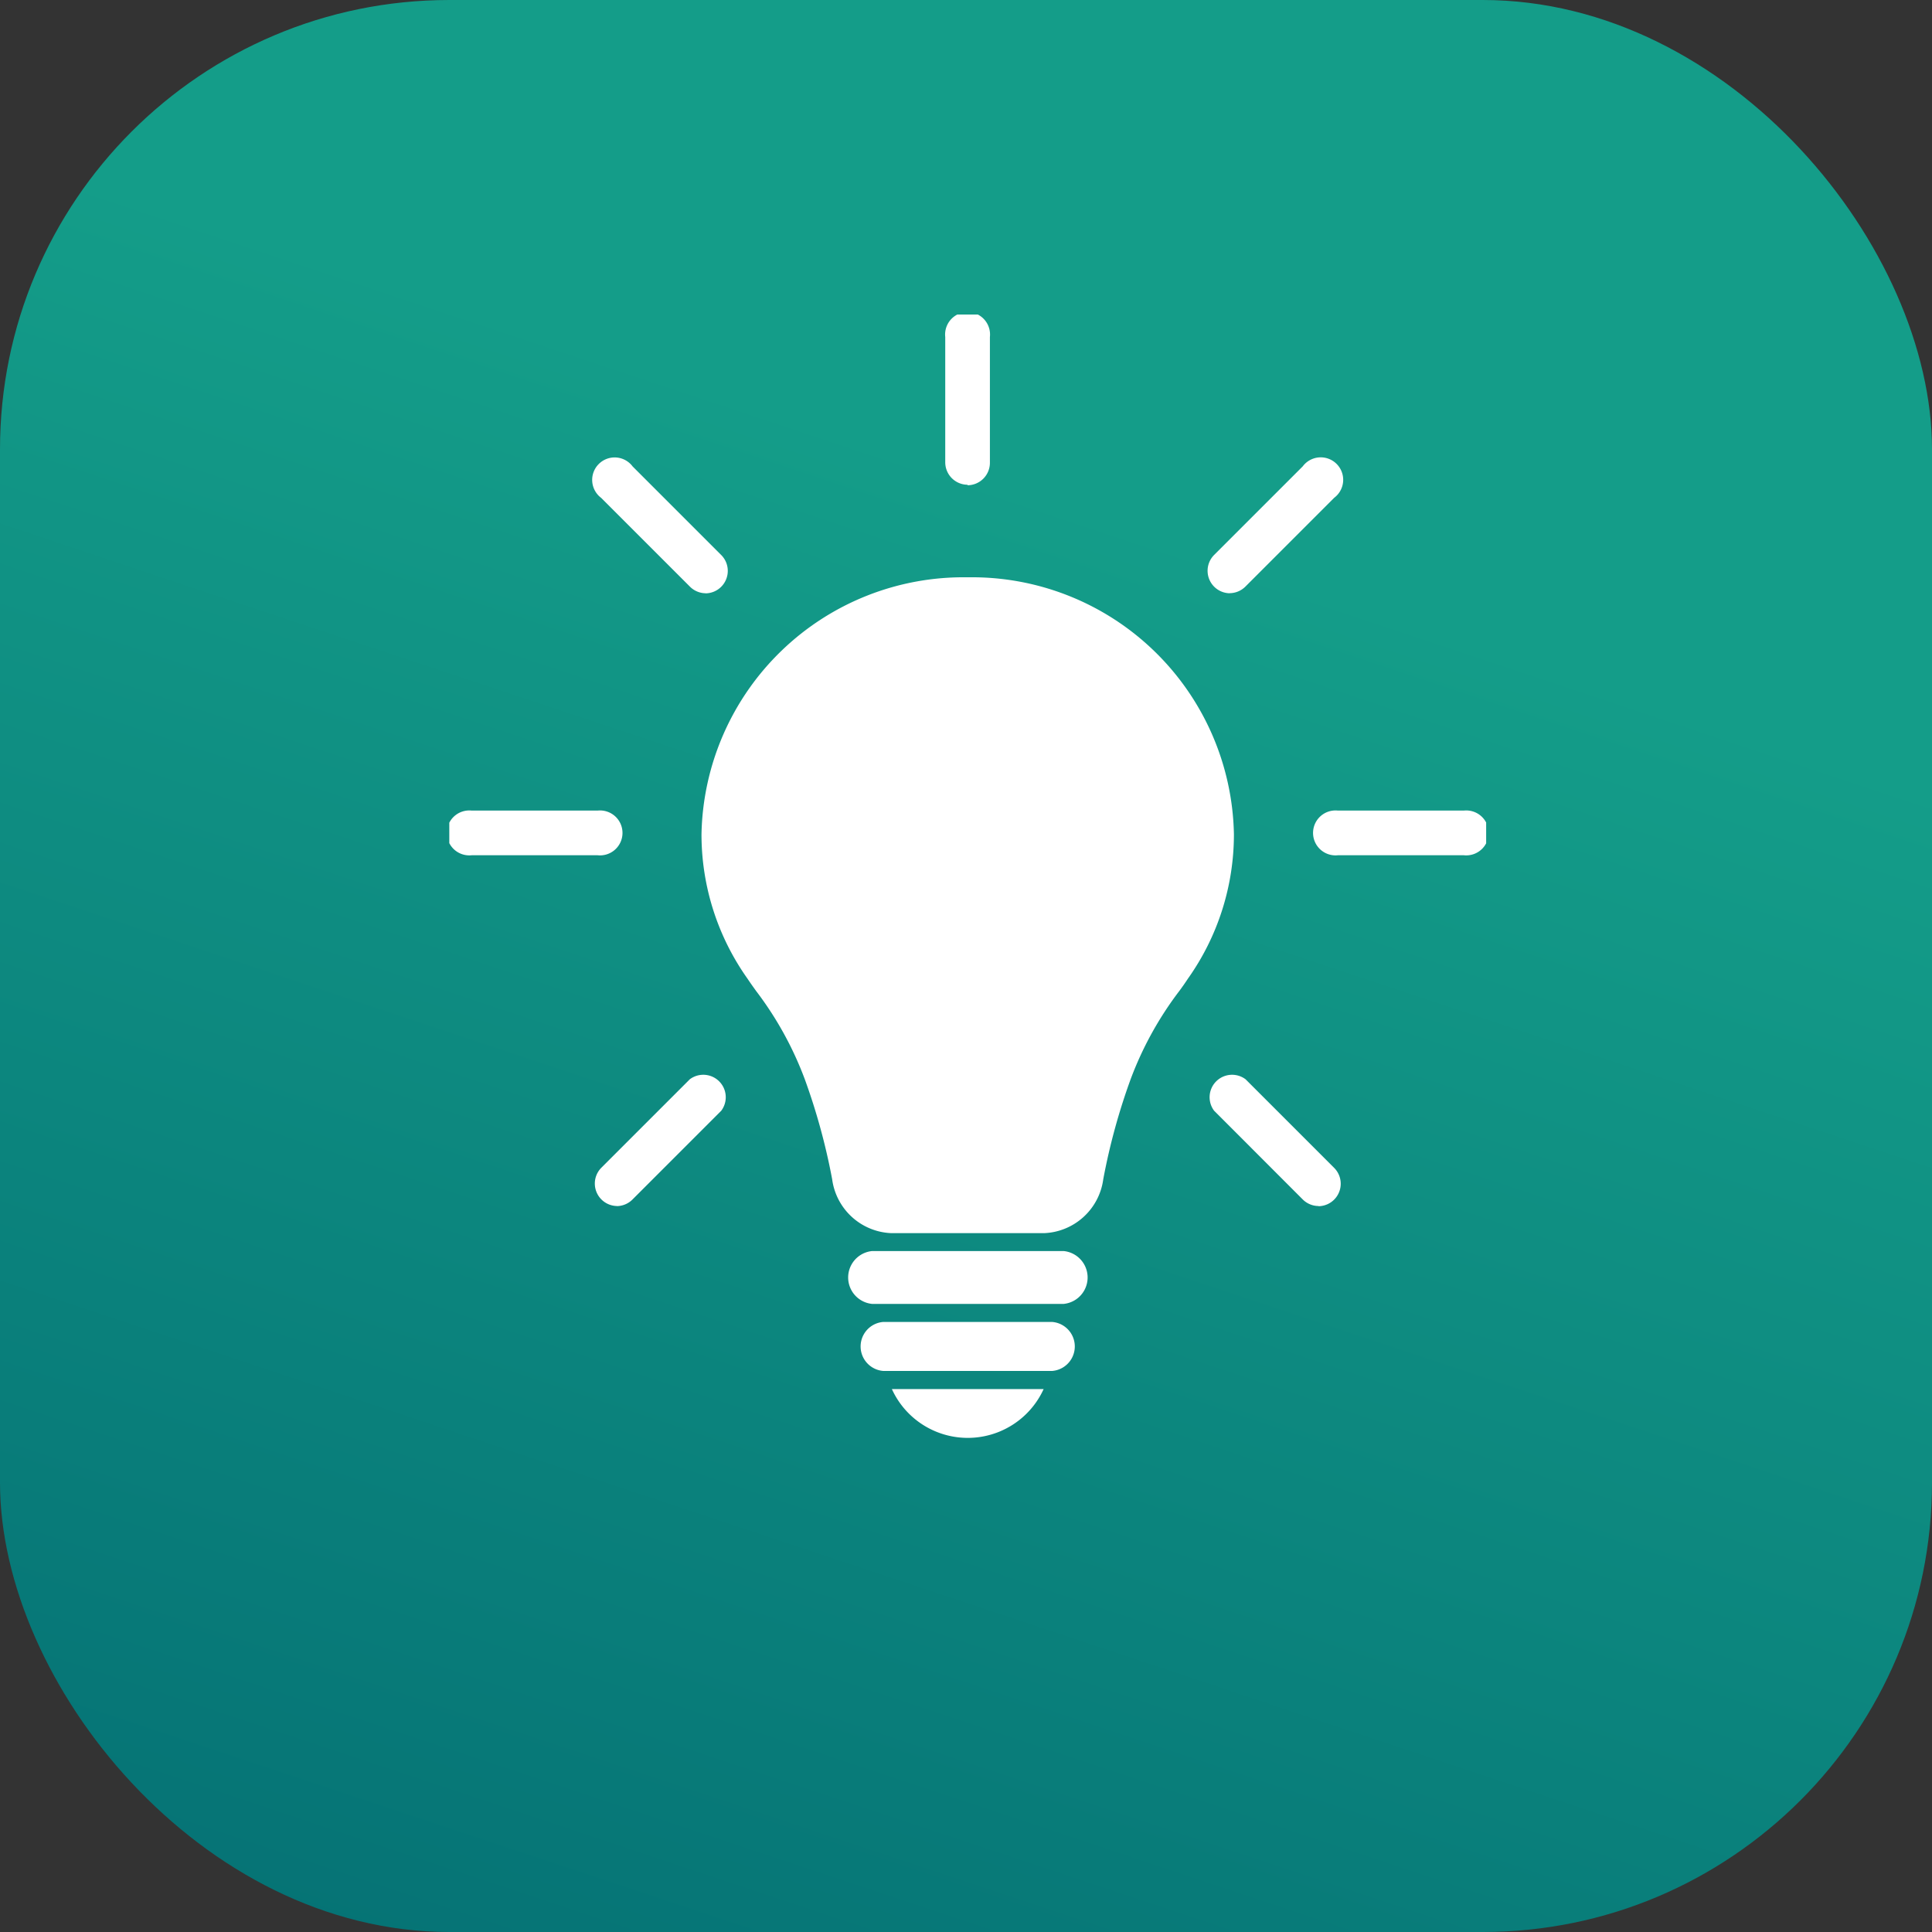
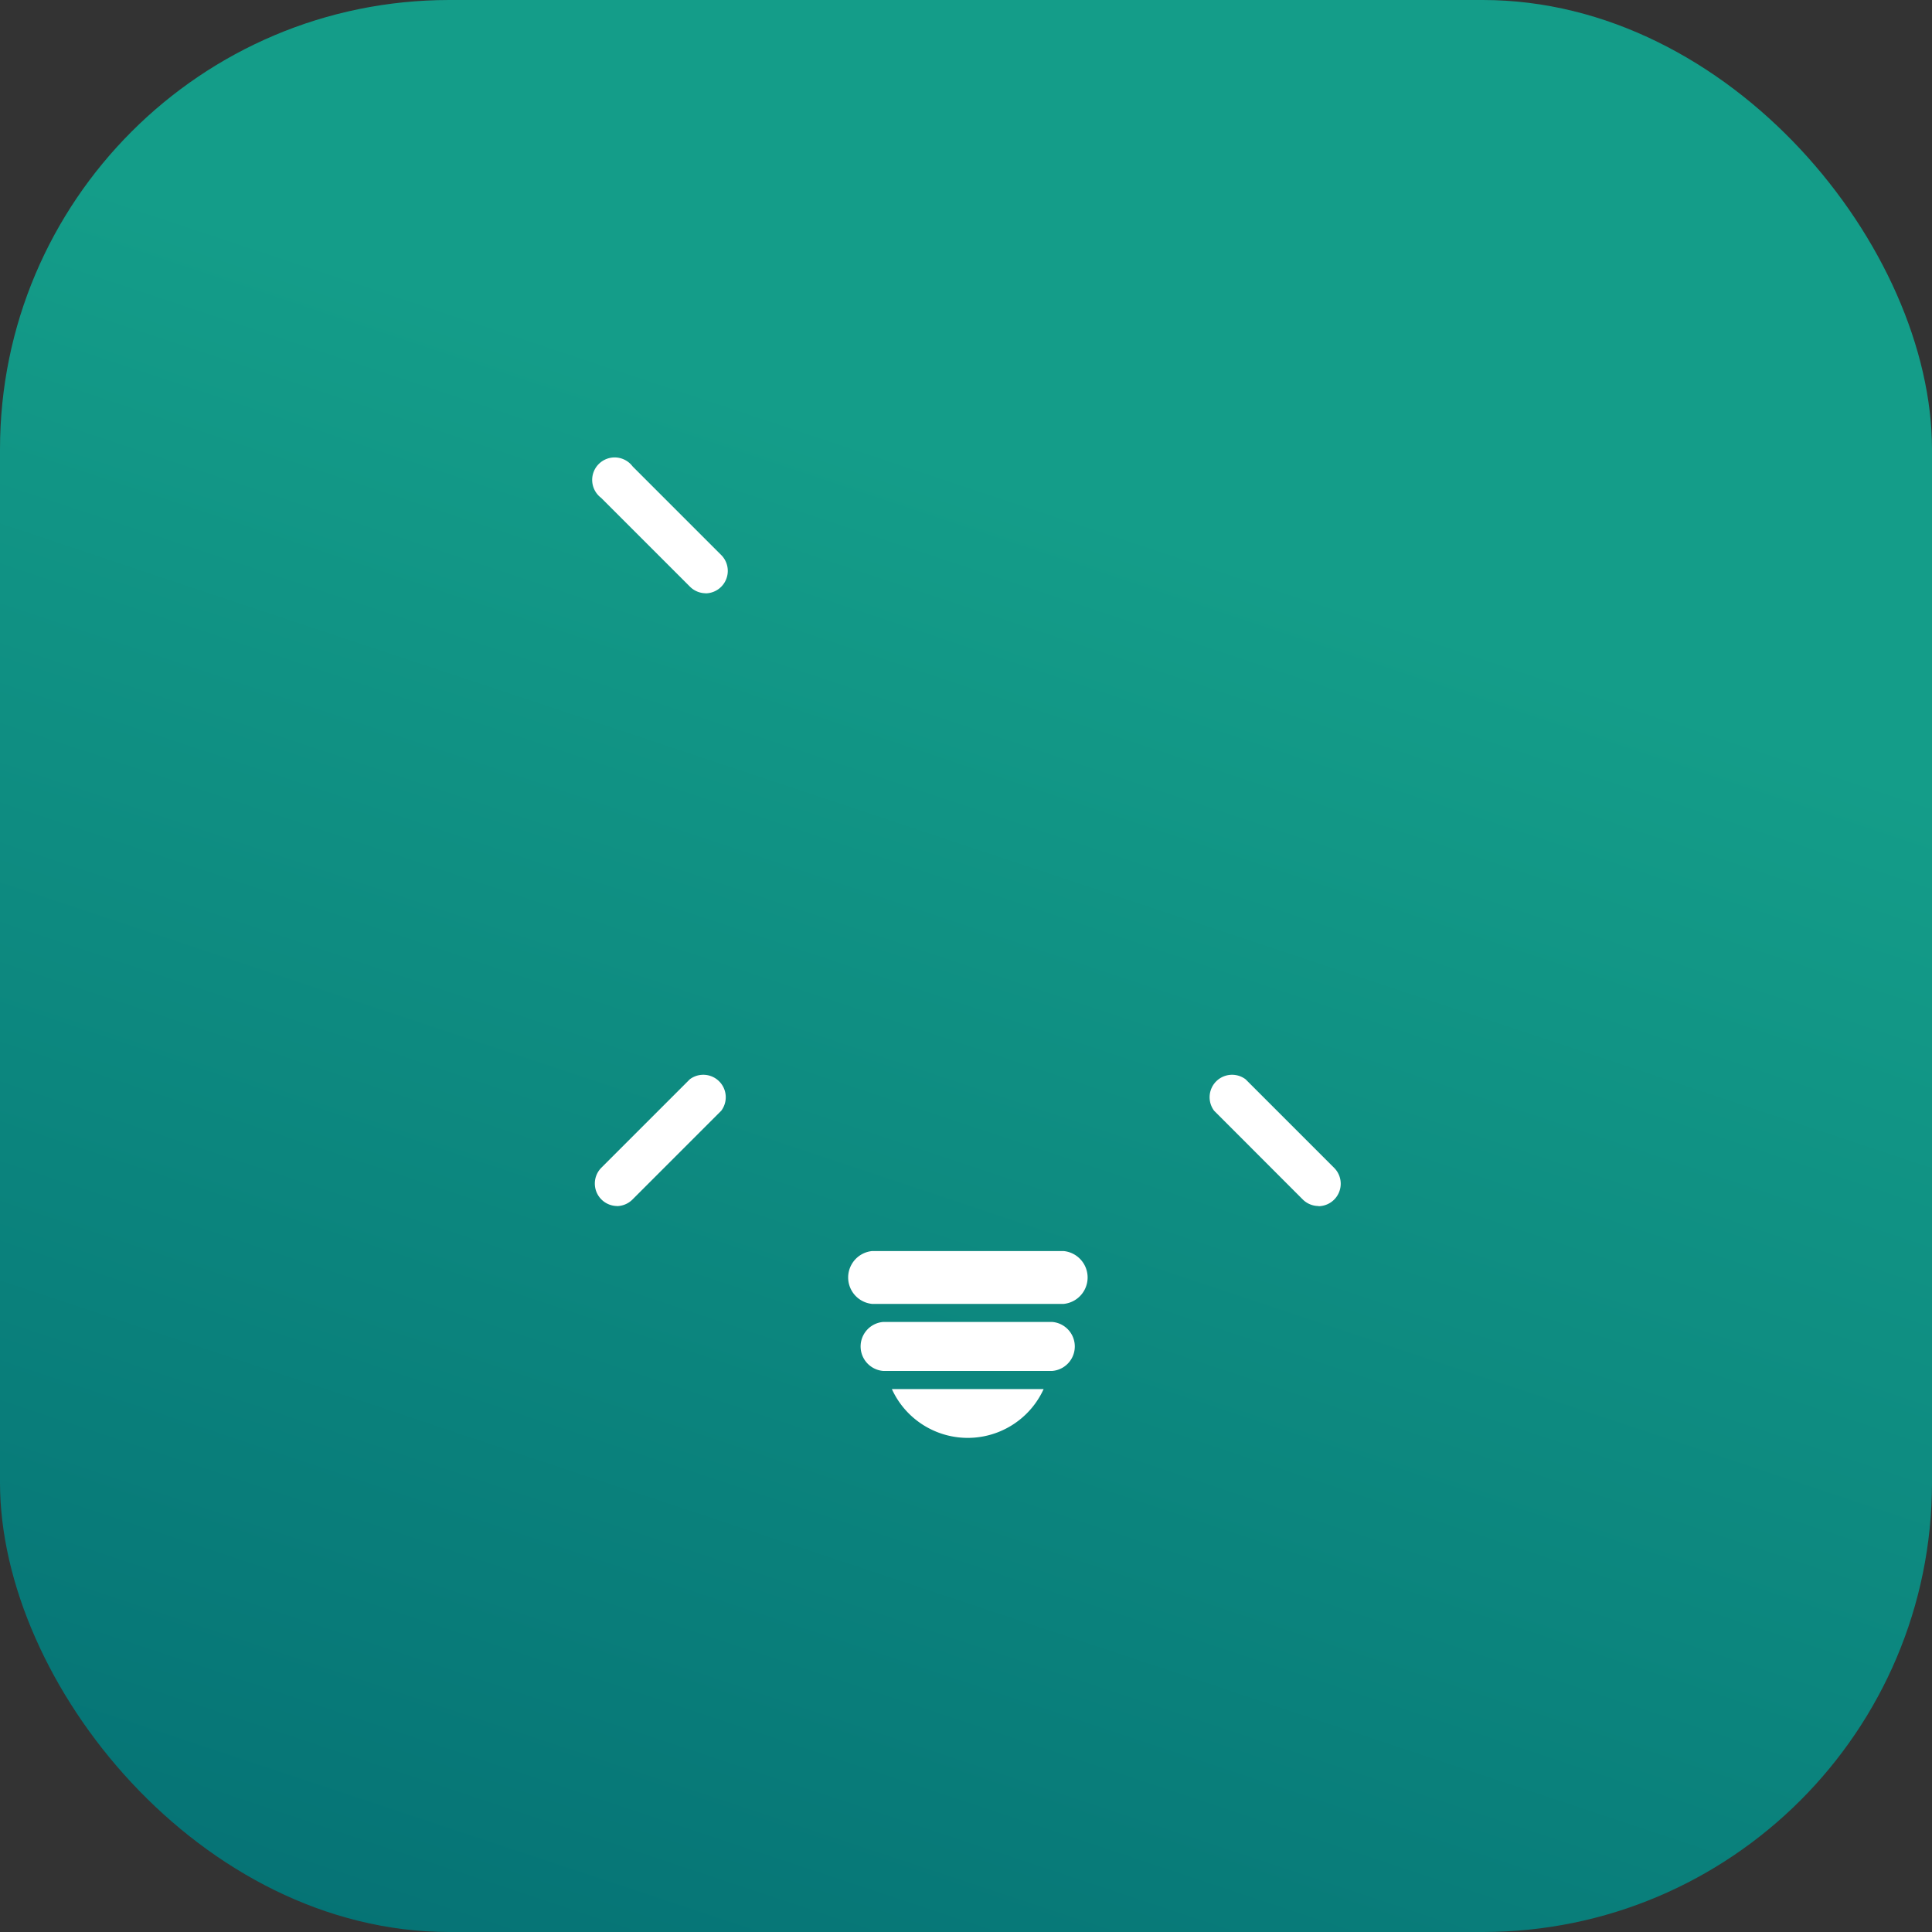
<svg xmlns="http://www.w3.org/2000/svg" width="43" height="43" viewBox="0 0 43 43">
  <rect x="0" y="0" width="43" height="43" fill="#333333" stroke="none" />
  <defs>
    <linearGradient id="linear-gradient" x1="0.228" y1="1.319" x2="0.578" y2="0.27" gradientUnits="objectBoundingBox">
      <stop offset="0" stop-color="#00646e" />
      <stop offset="1" stop-color="#149d89" />
    </linearGradient>
    <clipPath id="clip-path">
      <rect id="Rectangle_1053" data-name="Rectangle 1053" width="23.077" height="25" fill="#fff" />
    </clipPath>
  </defs>
  <g id="Group_13632" data-name="Group 13632" transform="translate(-68 -615)">
    <rect id="Rectangle_1046" data-name="Rectangle 1046" width="43" height="43" rx="10" transform="translate(68 615)" fill="url(#linear-gradient)" />
    <g id="Group_13623" data-name="Group 13623" transform="translate(78 622)">
      <g id="Group_13622" data-name="Group 13622" clip-path="url(#clip-path)">
        <path id="Path_7298" data-name="Path 7298" d="M334.506,810.069h-3.754a.547.547,0,0,1,0-1.091h3.754a.547.547,0,0,1,0,1.091" transform="translate(-321.091 -786.556)" fill="#fff" />
        <path id="Path_7299" data-name="Path 7299" d="M325.052,753.233H320.8a.591.591,0,0,1,0-1.177h4.256a.591.591,0,0,1,0,1.177" transform="translate(-311.386 -731.212)" fill="#fff" />
        <path id="Path_7300" data-name="Path 7300" d="M357.063,862.8h-1.689a1.856,1.856,0,0,0,3.378,0Z" transform="translate(-345.524 -838.884)" fill="#fff" />
-         <path id="Path_7301" data-name="Path 7301" d="M208.458,211.015a5.831,5.831,0,0,0-5.925,5.719,5.549,5.549,0,0,0,1.026,3.217c.051.077.114.166.188.269a7.663,7.663,0,0,1,1.086,1.969,14.066,14.066,0,0,1,.608,2.223,1.384,1.384,0,0,0,1.321,1.2h3.392a1.384,1.384,0,0,0,1.321-1.2,14.076,14.076,0,0,1,.608-2.223,7.657,7.657,0,0,1,1.086-1.969c.074-.1.137-.191.188-.269a5.551,5.551,0,0,0,1.026-3.217,5.831,5.831,0,0,0-5.925-5.719" transform="translate(-196.92 -205.166)" fill="#fff" />
-         <path id="Path_7302" data-name="Path 7302" d="M398.871,3.789a.5.5,0,0,1-.5-.5V.5a.5.5,0,1,1,.994,0v2.8a.5.5,0,0,1-.5.5" transform="translate(-387.333)" fill="#fff" />
        <path id="Path_7303" data-name="Path 7303" d="M119.155,119.652a.5.5,0,0,1-.351-.146l-1.977-1.977a.5.5,0,1,1,.7-.7l1.977,1.977a.5.5,0,0,1-.351.848" transform="translate(-113.447 -113.448)" fill="#fff" />
-         <path id="Path_7304" data-name="Path 7304" d="M3.292,399.368H.5a.5.5,0,1,1,0-.994h2.8a.5.5,0,1,1,0,.994" transform="translate(0 -387.333)" fill="#fff" />
        <path id="Path_7305" data-name="Path 7305" d="M117.178,611.721a.5.5,0,0,1-.351-.848L118.8,608.9a.5.5,0,0,1,.7.7l-1.977,1.977a.5.5,0,0,1-.351.146" transform="translate(-113.447 -591.879)" fill="#fff" />
        <path id="Path_7306" data-name="Path 7306" d="M611.224,611.721a.5.5,0,0,1-.351-.146L608.9,609.6a.5.5,0,0,1,.7-.7l1.977,1.977a.5.5,0,0,1-.351.848" transform="translate(-591.878 -591.879)" fill="#fff" />
-         <path id="Path_7307" data-name="Path 7307" d="M699.184,399.368h-2.8a.5.5,0,1,1,0-.994h2.8a.5.5,0,1,1,0,.994" transform="translate(-676.605 -387.333)" fill="#fff" />
-         <path id="Path_7308" data-name="Path 7308" d="M609.247,119.652a.5.5,0,0,1-.351-.848l1.977-1.977a.5.5,0,1,1,.7.7l-1.977,1.977a.5.5,0,0,1-.351.146" transform="translate(-591.878 -113.448)" fill="#fff" />
      </g>
    </g>
  </g>
</svg>